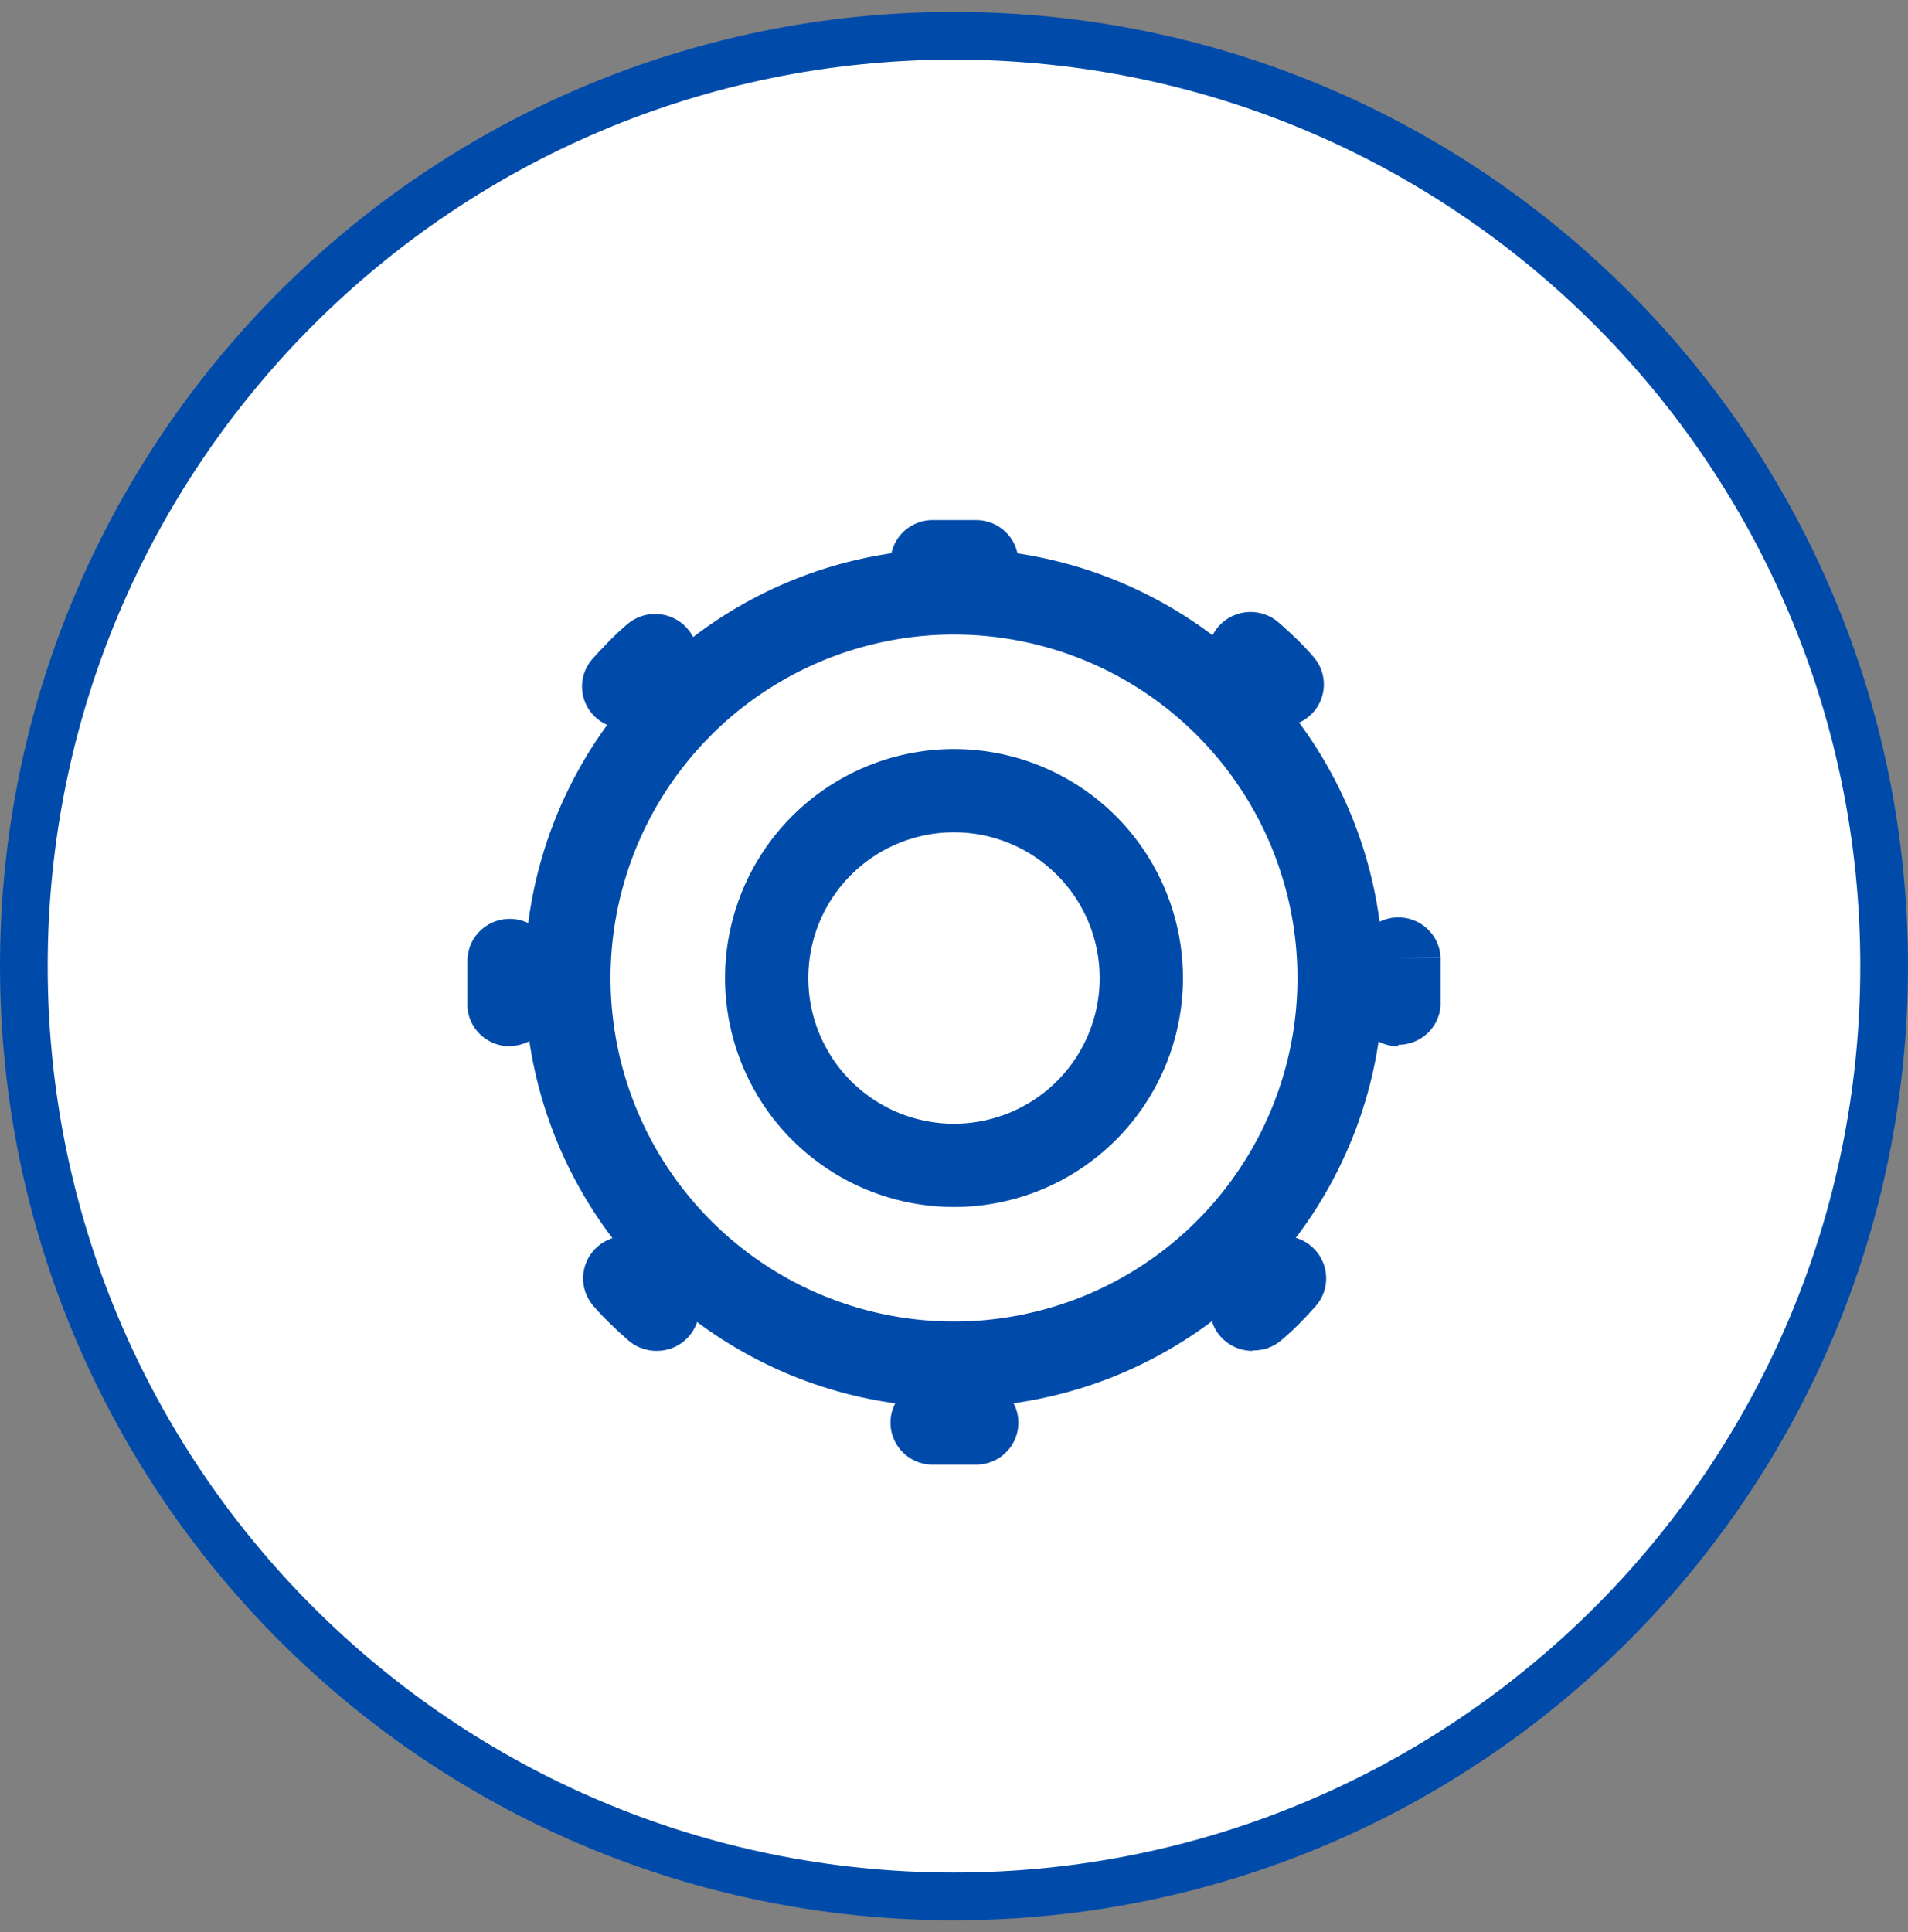
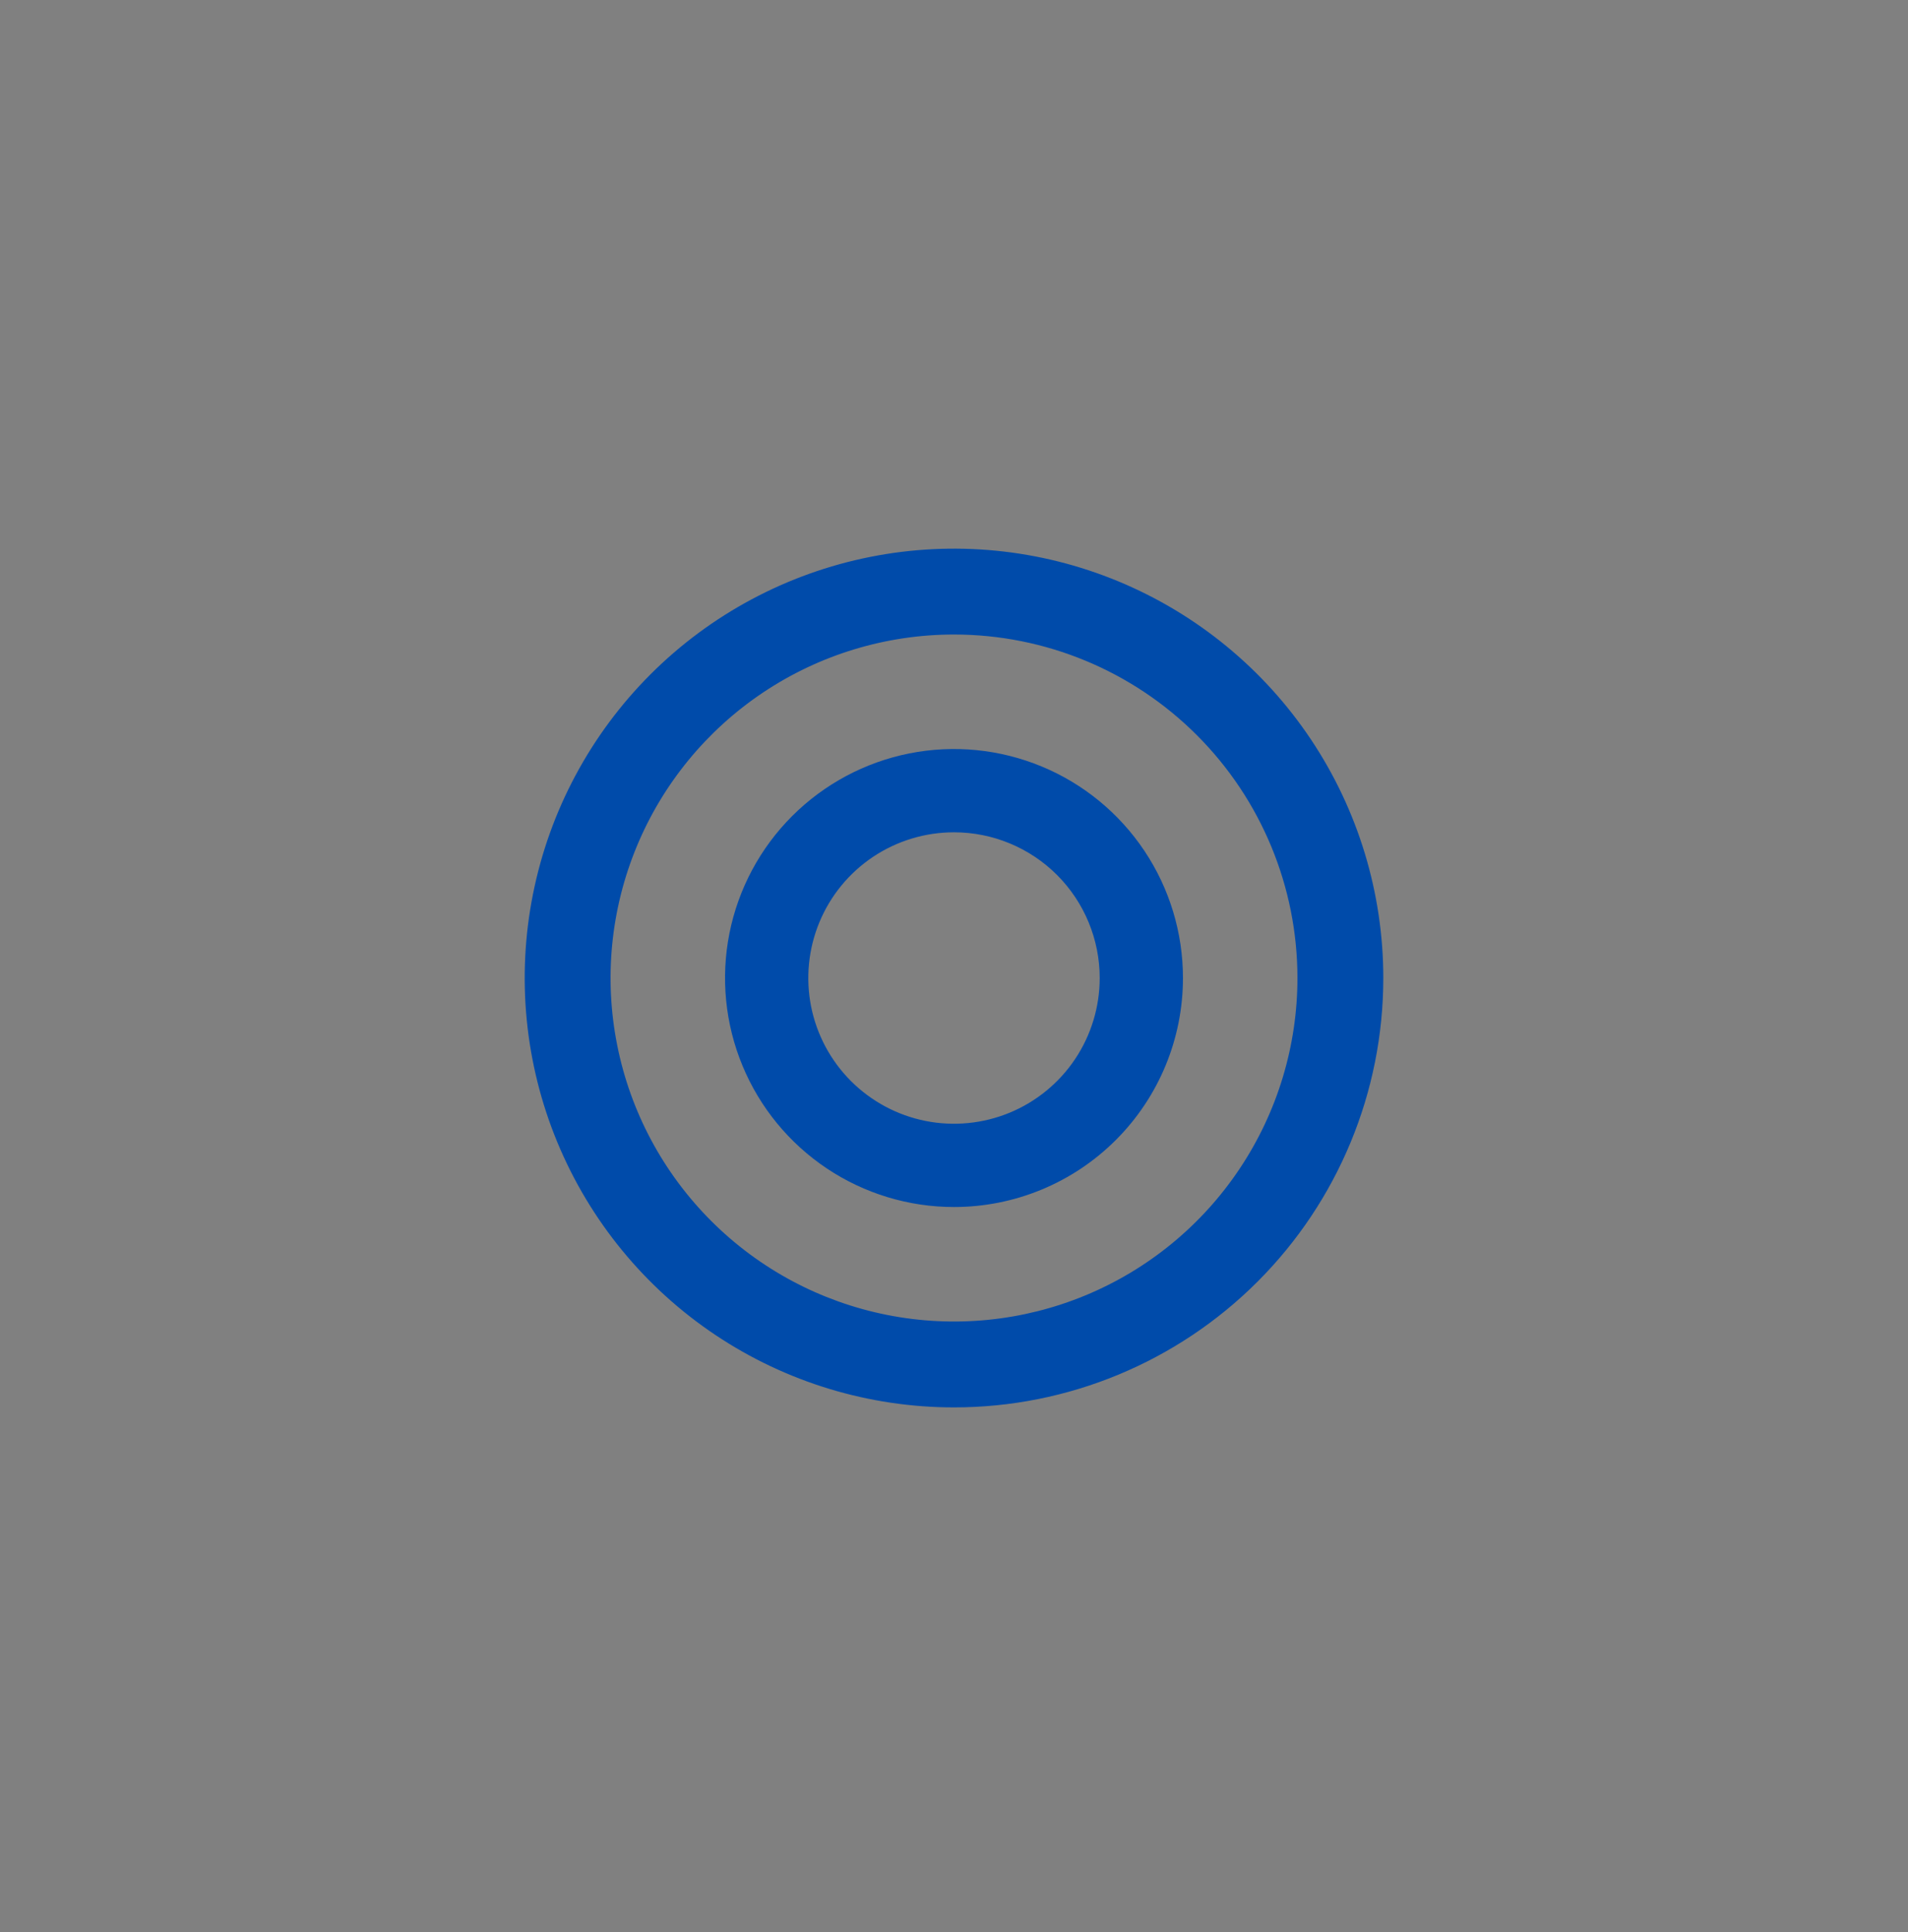
<svg xmlns="http://www.w3.org/2000/svg" width="80" height="81" viewBox="0 0 80 81" fill="none">
  <rect x="0" y="0" width="80" height="81" fill="#808080" stroke="none" />
-   <path d="M1 40.5C1 18.961 18.461 1.5 40 1.5C61.539 1.5 79 18.961 79 40.5C79 62.039 61.539 79.5 40 79.5C18.461 79.5 1 62.039 1 40.5Z" fill="white" stroke="#004BAA" stroke-width="2" />
-   <path d="M40 61.4H39.033C38.798 61.39 38.567 61.333 38.354 61.234C38.141 61.134 37.95 60.993 37.792 60.82C37.634 60.646 37.513 60.443 37.435 60.222C37.357 60.002 37.325 59.768 37.339 59.535C37.367 59.074 37.575 58.642 37.92 58.333C38.266 58.023 38.719 57.861 39.184 57.88C39.725 57.88 40.266 57.88 40.816 57.88H40.887C41.12 57.875 41.352 57.915 41.569 57.999C41.786 58.083 41.985 58.208 42.153 58.368C42.321 58.527 42.456 58.718 42.55 58.93C42.645 59.142 42.696 59.369 42.701 59.6C42.706 59.832 42.665 60.062 42.581 60.277C42.497 60.492 42.37 60.689 42.209 60.856C42.048 61.024 41.856 61.158 41.643 61.251C41.429 61.344 41.2 61.395 40.967 61.4C40.648 61.4 40.325 61.4 40 61.4ZM40 25.321H39.033C38.798 25.311 38.567 25.255 38.354 25.155C38.141 25.055 37.95 24.915 37.792 24.741C37.634 24.567 37.513 24.364 37.435 24.144C37.357 23.923 37.325 23.689 37.339 23.456C37.367 22.995 37.575 22.564 37.92 22.254C38.266 21.945 38.719 21.782 39.184 21.802C39.725 21.802 40.266 21.802 40.816 21.802H40.887C41.357 21.791 41.813 21.966 42.153 22.289C42.493 22.612 42.69 23.055 42.701 23.522C42.711 23.989 42.535 24.44 42.209 24.778C41.884 25.115 41.437 25.311 40.967 25.321C40.648 25.321 40.325 25.321 40 25.321ZM27.512 56.631C27.072 56.629 26.648 56.466 26.323 56.173C25.826 55.733 25.356 55.293 24.904 54.774C24.588 54.424 24.424 53.963 24.45 53.494C24.476 53.024 24.689 52.584 25.041 52.27C25.394 51.956 25.858 51.794 26.332 51.82C26.805 51.846 27.248 52.057 27.565 52.407C27.937 52.812 28.328 53.199 28.736 53.568C29 53.807 29.186 54.119 29.269 54.465C29.351 54.81 29.326 55.172 29.198 55.503C29.069 55.834 28.843 56.119 28.548 56.32C28.254 56.522 27.905 56.63 27.547 56.631H27.512ZM52.515 56.631C52.157 56.631 51.806 56.525 51.51 56.324C51.214 56.123 50.986 55.839 50.857 55.507C50.727 55.176 50.702 54.813 50.784 54.467C50.866 54.121 51.052 53.807 51.318 53.568C51.726 53.199 52.116 52.812 52.488 52.407C52.645 52.233 52.835 52.092 53.046 51.992C53.258 51.891 53.487 51.833 53.722 51.82C53.956 51.807 54.19 51.841 54.412 51.918C54.633 51.995 54.837 52.115 55.012 52.27C55.187 52.426 55.329 52.614 55.43 52.824C55.532 53.034 55.59 53.261 55.603 53.494C55.616 53.726 55.582 53.959 55.505 54.179C55.427 54.398 55.306 54.6 55.149 54.774C54.706 55.267 54.262 55.733 53.739 56.173C53.402 56.468 52.964 56.626 52.515 56.613V56.631ZM21.374 43.862C20.924 43.863 20.491 43.695 20.162 43.391C19.832 43.087 19.631 42.671 19.6 42.225C19.6 42.225 19.6 42.164 19.6 42.129C19.6 41.803 19.6 41.469 19.6 41.143C19.6 40.818 19.6 40.518 19.6 40.202C19.621 39.735 19.828 39.295 20.176 38.98C20.524 38.665 20.983 38.5 21.454 38.521C21.924 38.542 22.367 38.747 22.685 39.092C23.002 39.437 23.169 39.893 23.148 40.36C23.148 40.618 23.148 40.876 23.148 41.134C23.148 41.407 23.148 41.689 23.148 41.962C23.148 41.962 23.148 42.005 23.148 42.032C23.163 42.487 22.999 42.93 22.692 43.268C22.384 43.606 21.956 43.813 21.498 43.845L21.374 43.862ZM58.626 43.862H58.537C58.304 43.851 58.076 43.794 57.865 43.695C57.654 43.596 57.465 43.457 57.308 43.285C57.152 43.114 57.031 42.913 56.953 42.695C56.874 42.477 56.84 42.245 56.852 42.014C56.852 41.75 56.852 41.478 56.852 41.205C56.852 40.932 56.852 40.65 56.852 40.378V40.281C56.844 40.05 56.882 39.819 56.963 39.602C57.045 39.386 57.169 39.187 57.328 39.018C57.486 38.849 57.678 38.712 57.89 38.617C58.102 38.521 58.331 38.467 58.564 38.459C59.029 38.442 59.481 38.607 59.825 38.918C60.168 39.229 60.375 39.662 60.4 40.122L58.626 40.184L60.4 40.131C60.4 40.501 60.4 40.844 60.4 41.178C60.4 41.513 60.4 41.838 60.4 42.164C60.368 42.609 60.168 43.026 59.839 43.33C59.509 43.633 59.076 43.802 58.626 43.801V43.862ZM26.172 30.54C25.83 30.539 25.494 30.439 25.207 30.254C24.92 30.068 24.694 29.803 24.555 29.493C24.416 29.182 24.371 28.838 24.425 28.502C24.479 28.166 24.63 27.853 24.86 27.601C25.303 27.116 25.747 26.641 26.27 26.193C26.623 25.878 27.087 25.714 27.561 25.739C28.035 25.764 28.48 25.974 28.798 26.325C29.115 26.675 29.28 27.136 29.255 27.606C29.23 28.076 29.017 28.517 28.665 28.832C28.257 29.202 27.866 29.598 27.494 29.994C27.324 30.171 27.119 30.311 26.891 30.405C26.663 30.499 26.419 30.545 26.172 30.54ZM53.766 30.46C53.513 30.467 53.263 30.42 53.03 30.323C52.798 30.226 52.589 30.081 52.417 29.897C52.045 29.492 51.655 29.105 51.247 28.744C51.072 28.59 50.93 28.402 50.828 28.193C50.726 27.983 50.667 27.756 50.654 27.524C50.641 27.292 50.674 27.06 50.751 26.84C50.828 26.621 50.949 26.419 51.105 26.245C51.261 26.072 51.45 25.931 51.661 25.83C51.872 25.729 52.101 25.67 52.335 25.657C52.569 25.644 52.803 25.677 53.024 25.754C53.245 25.831 53.449 25.95 53.624 26.105C54.12 26.544 54.599 26.985 55.043 27.504C55.275 27.756 55.429 28.07 55.484 28.407C55.54 28.744 55.496 29.09 55.357 29.403C55.217 29.715 54.989 29.981 54.701 30.167C54.412 30.354 54.075 30.452 53.73 30.452L53.766 30.46Z" fill="#004BAA" />
  <path d="M40 59C36.44 59 32.96 57.944 30 55.967C27.04 53.989 24.733 51.177 23.37 47.888C22.008 44.599 21.651 40.98 22.346 37.488C23.04 33.997 24.755 30.789 27.272 28.272C29.789 25.755 32.997 24.04 36.488 23.346C39.98 22.651 43.599 23.008 46.888 24.37C50.177 25.733 52.989 28.04 54.967 31C56.944 33.96 58 37.44 58 41C58 45.774 56.104 50.352 52.728 53.728C49.352 57.104 44.774 59 40 59ZM40 26.6C37.152 26.6 34.368 27.445 32 29.027C29.632 30.609 27.786 32.858 26.696 35.489C25.606 38.121 25.321 41.016 25.877 43.809C26.432 46.603 27.804 49.169 29.818 51.182C31.831 53.196 34.397 54.568 37.191 55.123C39.984 55.679 42.879 55.394 45.511 54.304C48.142 53.214 50.391 51.368 51.973 49C53.556 46.632 54.4 43.848 54.4 41C54.4 37.181 52.883 33.518 50.182 30.818C47.482 28.117 43.819 26.6 40 26.6Z" fill="#004BAA" />
  <path d="M40 50.6C38.101 50.6 36.245 50.037 34.666 48.982C33.088 47.927 31.857 46.428 31.131 44.674C30.404 42.92 30.214 40.989 30.584 39.127C30.955 37.265 31.869 35.554 33.212 34.212C34.554 32.869 36.265 31.955 38.127 31.584C39.989 31.214 41.92 31.404 43.674 32.131C45.428 32.857 46.927 34.088 47.982 35.666C49.037 37.245 49.6 39.101 49.6 41C49.6 43.546 48.589 45.988 46.788 47.788C44.988 49.589 42.546 50.6 40 50.6ZM40 34.891C38.792 34.891 37.611 35.249 36.606 35.92C35.601 36.592 34.818 37.546 34.356 38.662C33.894 39.778 33.773 41.007 34.008 42.192C34.244 43.377 34.826 44.465 35.68 45.32C36.535 46.174 37.623 46.756 38.808 46.992C39.993 47.227 41.222 47.106 42.338 46.644C43.454 46.182 44.408 45.399 45.08 44.394C45.751 43.389 46.109 42.208 46.109 41C46.109 39.38 45.465 37.826 44.32 36.68C43.174 35.535 41.62 34.891 40 34.891Z" fill="#004BAA" />
</svg>